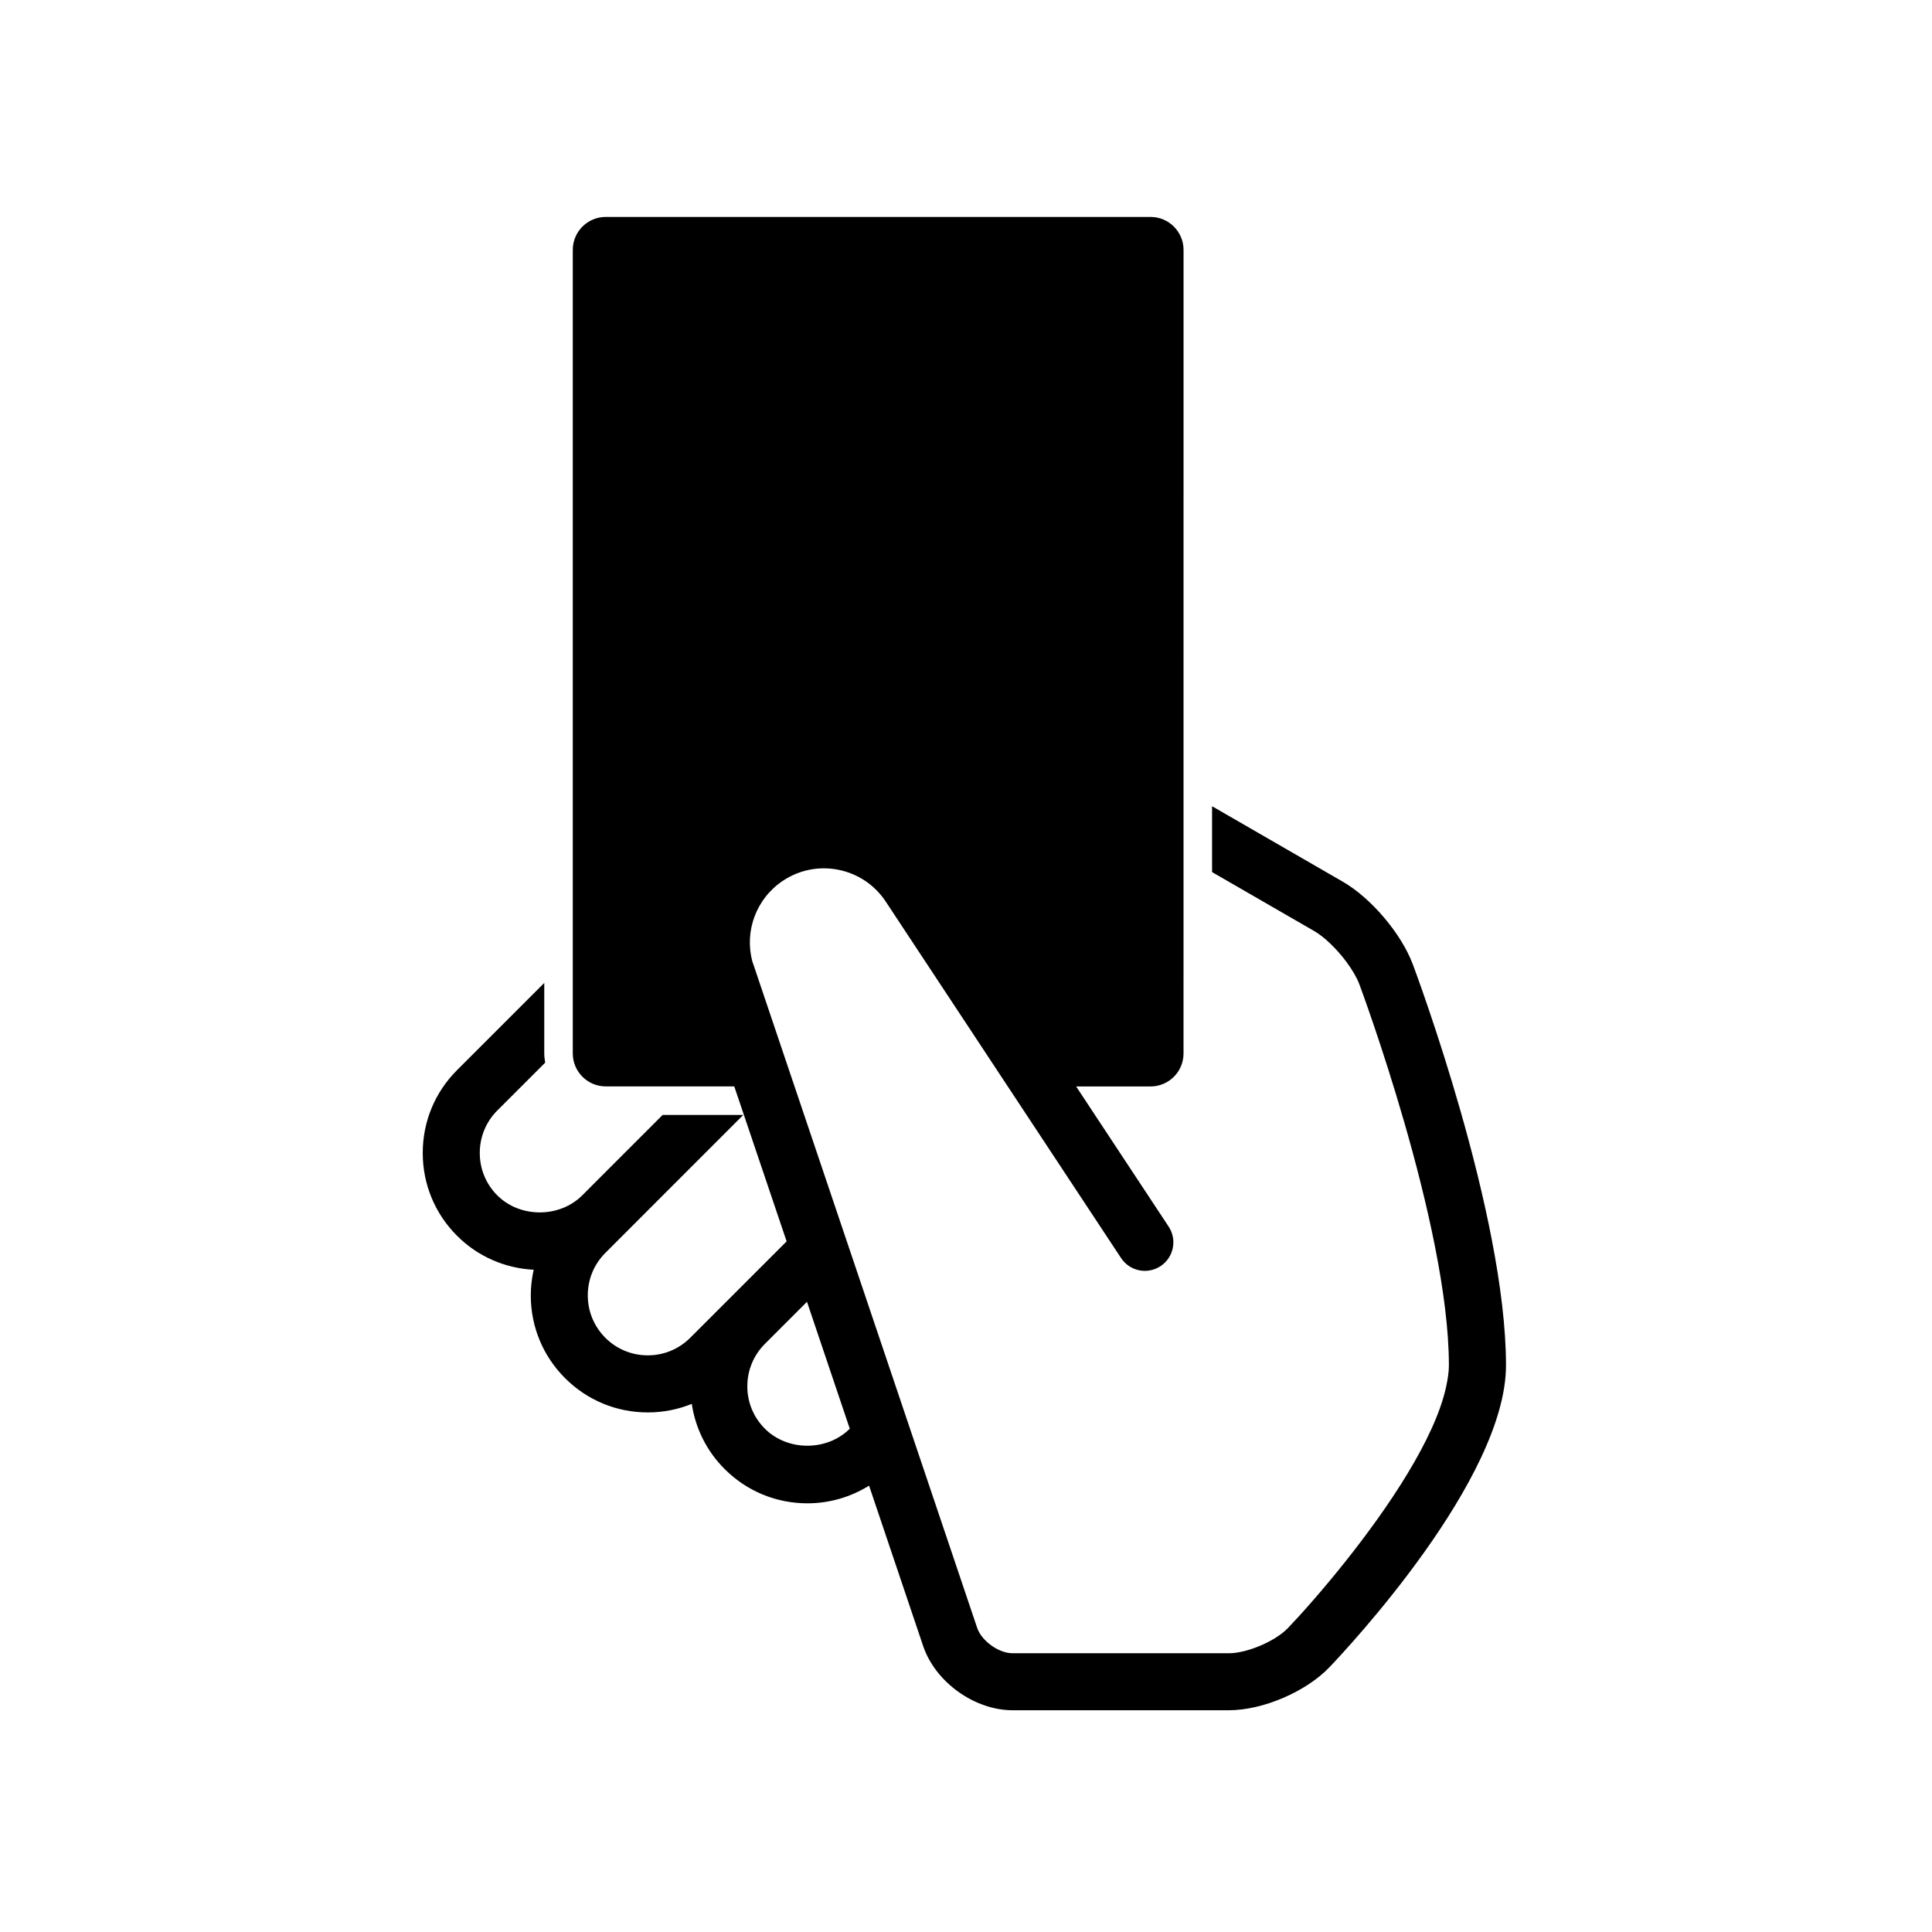
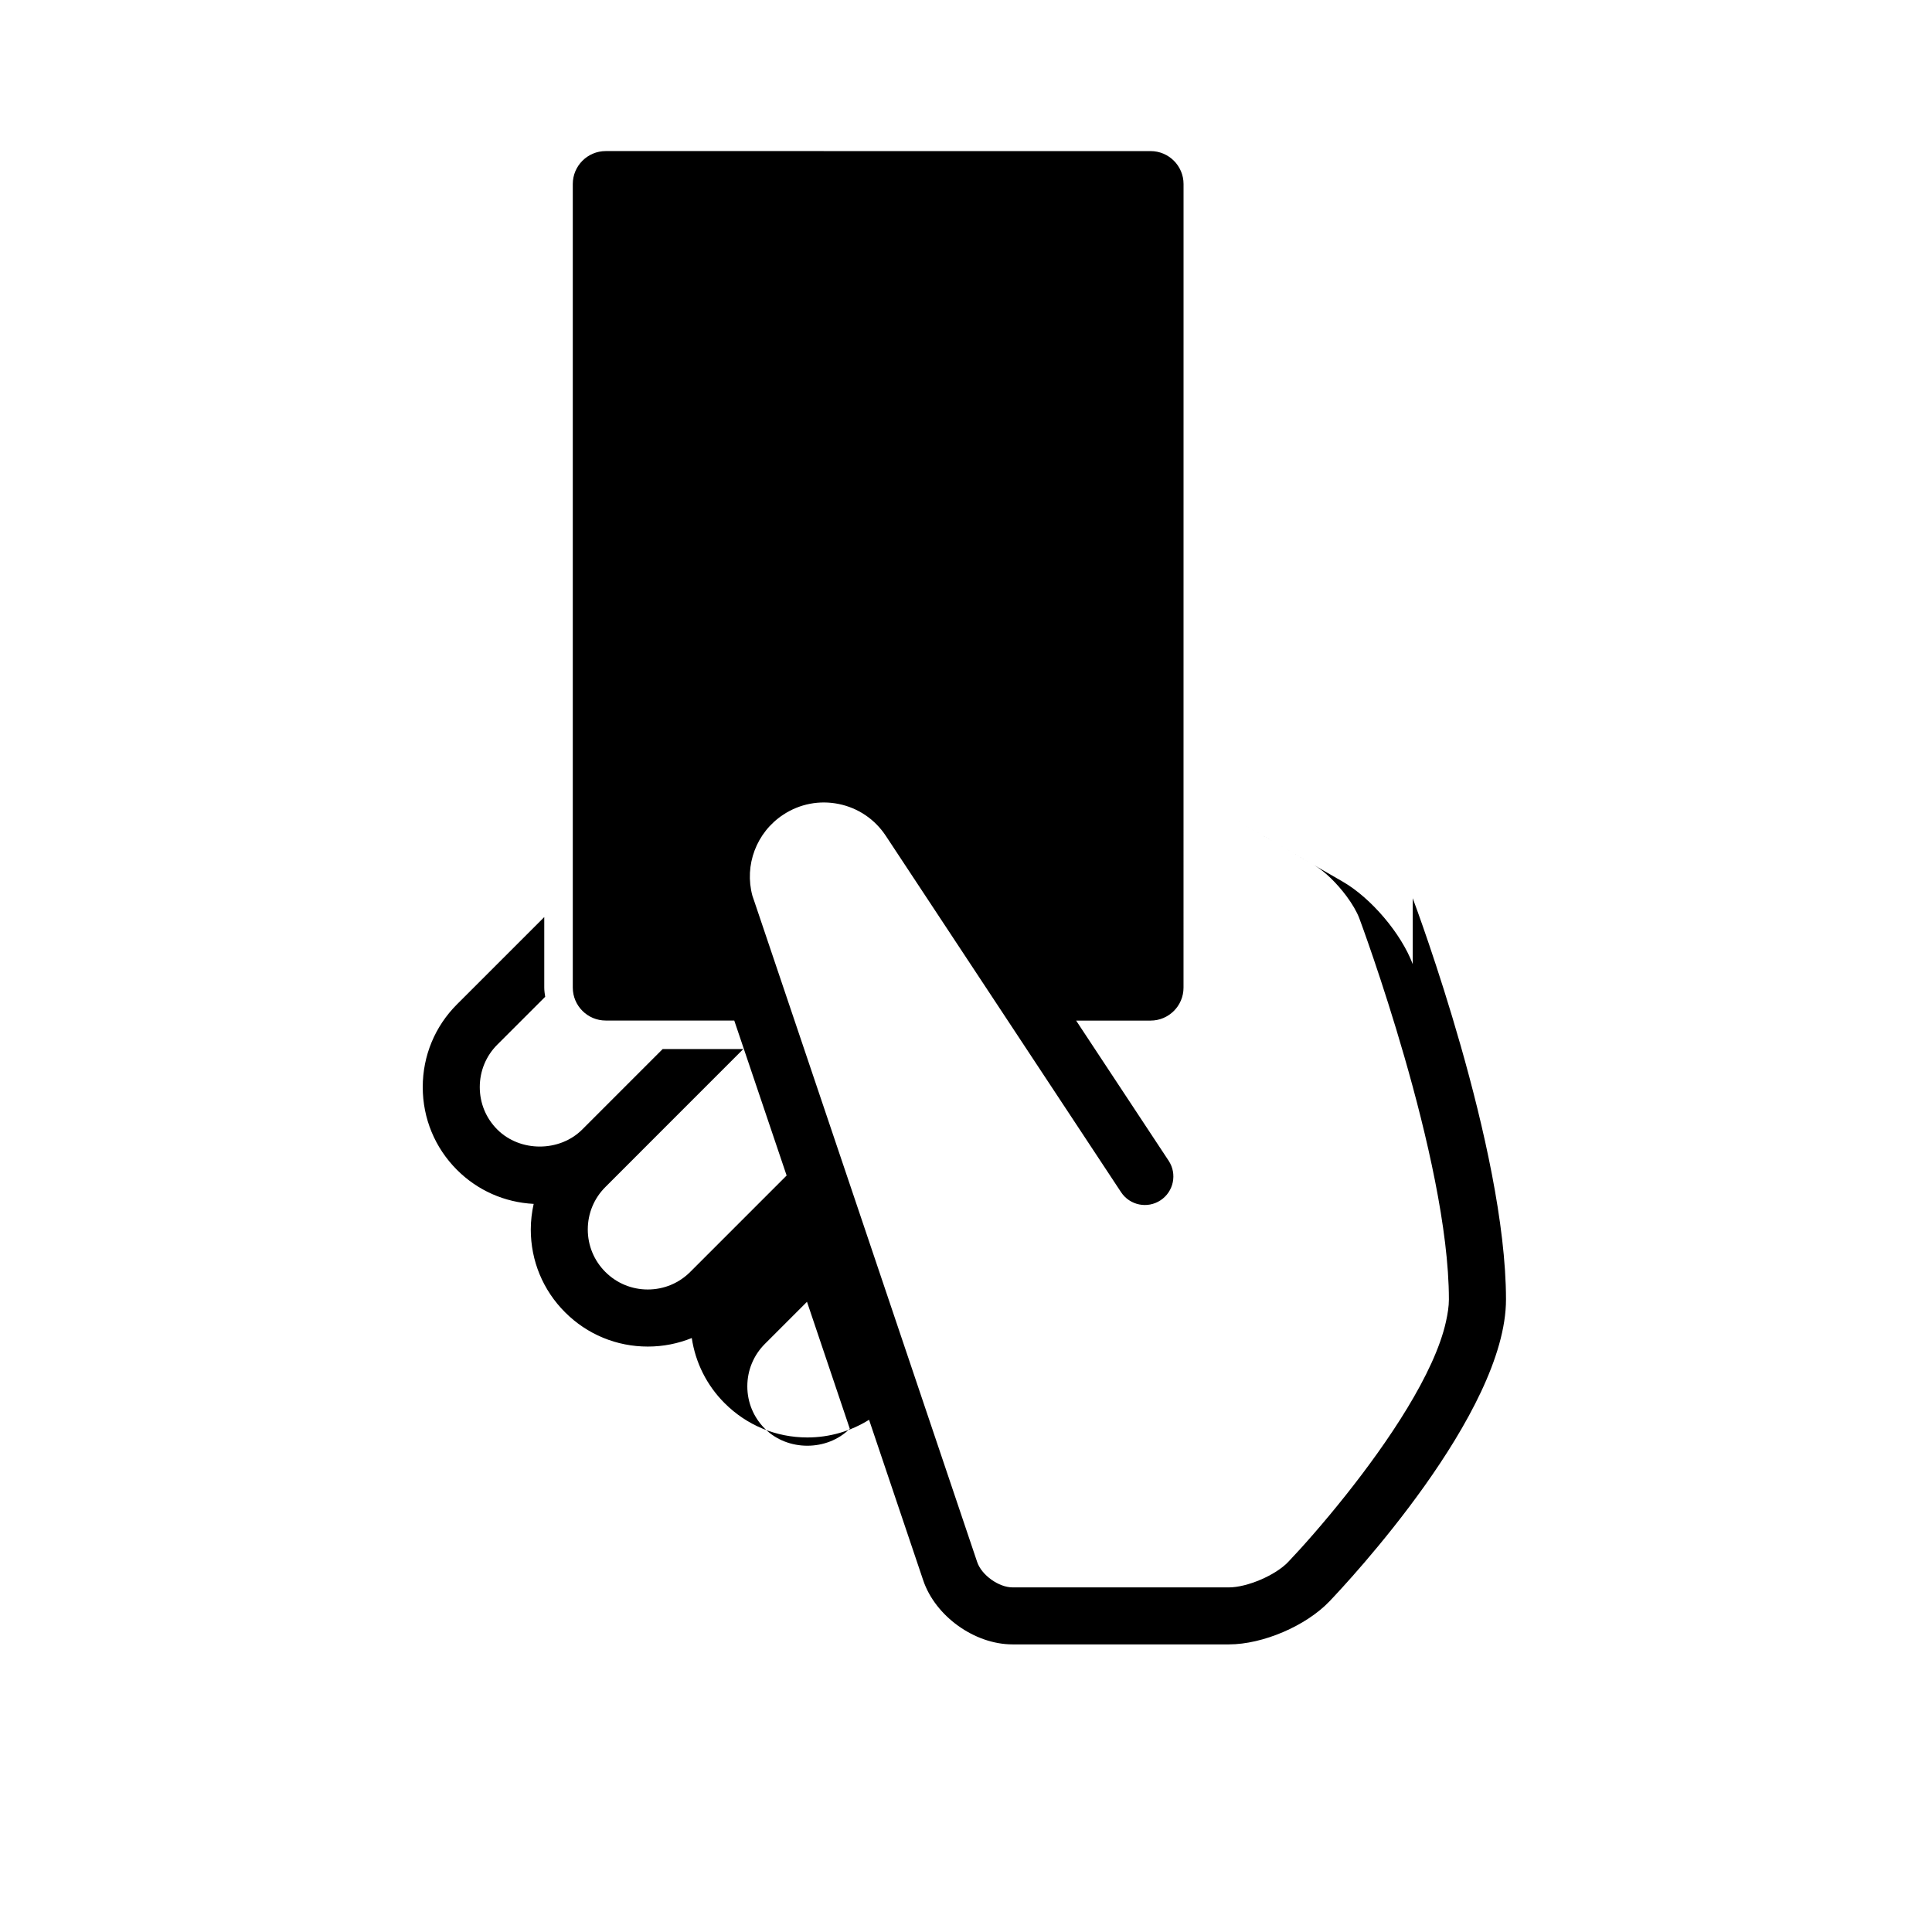
<svg xmlns="http://www.w3.org/2000/svg" fill="#000000" width="800px" height="800px" version="1.1" viewBox="144 144 512 512">
-   <path d="m518.39 399.51c-3.055-8.117-11.02-17.512-18.531-21.852l-34.648-20v17.453l27.086 15.637c2.769 1.602 6.031 4.82 8.531 8.184 1.5 2.019 2.731 4.098 3.41 5.898 0.238 0.629 23.734 63.707 23.734 101 0 1.828-0.324 3.828-0.781 5.891-3.043 13.719-15.332 31.867-26.551 45.977-5.941 7.473-11.551 13.805-15.289 17.719-3.359 3.512-10.836 6.711-15.688 6.711l-57.348-0.004c-3.641 0-8.188-3.258-9.352-6.711 0 0-31.926-94.688-31.938-94.711l-27.176-80.535-0.449-1.301c-2.203-8.117 1.031-16.801 8.141-21.496 4.379-2.891 9.613-3.898 14.742-2.852 5.141 1.055 9.559 4.047 12.453 8.422l62.355 94.453c2.301 3.488 6.988 4.449 10.469 2.144 3.481-2.301 4.445-6.988 2.144-10.473l-1.586-2.402-22.934-34.742h19.73c4.816 0 8.73-3.914 8.73-8.727l0.008-212.97c0-4.816-3.918-8.73-8.73-8.73l-144.4-0.004c-4.816 0-8.73 3.918-8.73 8.73v212.96c0 4.812 3.918 8.727 8.73 8.727h34.062l2.555 7.559 11.324 33.512-25.543 25.543c-3.008 3.008-7.004 4.66-11.254 4.66-4.246 0-8.238-1.652-11.238-4.648-3.008-3.008-4.66-7.004-4.66-11.254 0-4.254 1.652-8.242 4.66-11.246l13.617-13.629 22.934-22.938h-21.371l-9.367 9.367-11.949 11.957c-6.019 6.012-16.484 6.019-22.5 0-3.004-2.996-4.648-6.992-4.648-11.246 0-4.258 1.652-8.254 4.648-11.25l12.688-12.68c-0.121-0.797-0.246-1.598-0.246-2.43v-18.695l-23.125 23.121c-5.859 5.856-9.078 13.645-9.078 21.938 0 8.293 3.223 16.082 9.078 21.938 5.477 5.477 12.641 8.613 20.32 9.012-0.488 2.207-0.766 4.473-0.766 6.793 0 8.289 3.223 16.082 9.09 21.941 5.856 5.856 13.645 9.078 21.926 9.078 4.062 0 7.996-0.785 11.648-2.262 0.977 6.508 3.961 12.52 8.699 17.254 5.856 5.863 13.645 9.094 21.938 9.094 5.875 0 11.48-1.652 16.348-4.684l14.344 42.531c3.215 9.531 13.613 16.992 23.676 16.992h57.348c8.969 0 20.41-4.891 26.617-11.383 4.793-5.012 46.809-49.855 46.809-80.031-0.02-40.051-23.707-103.63-24.715-106.32zm-149.19 123.11c-6.012 6.012-16.484 6.016-22.496 0-3.004-3.004-4.66-6.992-4.656-11.234 0-4.246 1.656-8.242 4.664-11.25l11.148-11.148z" />
+   <path d="m518.39 399.51c-3.055-8.117-11.02-17.512-18.531-21.852l-34.648-20l27.086 15.637c2.769 1.602 6.031 4.82 8.531 8.184 1.5 2.019 2.731 4.098 3.41 5.898 0.238 0.629 23.734 63.707 23.734 101 0 1.828-0.324 3.828-0.781 5.891-3.043 13.719-15.332 31.867-26.551 45.977-5.941 7.473-11.551 13.805-15.289 17.719-3.359 3.512-10.836 6.711-15.688 6.711l-57.348-0.004c-3.641 0-8.188-3.258-9.352-6.711 0 0-31.926-94.688-31.938-94.711l-27.176-80.535-0.449-1.301c-2.203-8.117 1.031-16.801 8.141-21.496 4.379-2.891 9.613-3.898 14.742-2.852 5.141 1.055 9.559 4.047 12.453 8.422l62.355 94.453c2.301 3.488 6.988 4.449 10.469 2.144 3.481-2.301 4.445-6.988 2.144-10.473l-1.586-2.402-22.934-34.742h19.73c4.816 0 8.73-3.914 8.73-8.727l0.008-212.97c0-4.816-3.918-8.73-8.73-8.73l-144.4-0.004c-4.816 0-8.73 3.918-8.73 8.73v212.96c0 4.812 3.918 8.727 8.73 8.727h34.062l2.555 7.559 11.324 33.512-25.543 25.543c-3.008 3.008-7.004 4.66-11.254 4.66-4.246 0-8.238-1.652-11.238-4.648-3.008-3.008-4.66-7.004-4.66-11.254 0-4.254 1.652-8.242 4.66-11.246l13.617-13.629 22.934-22.938h-21.371l-9.367 9.367-11.949 11.957c-6.019 6.012-16.484 6.019-22.5 0-3.004-2.996-4.648-6.992-4.648-11.246 0-4.258 1.652-8.254 4.648-11.25l12.688-12.68c-0.121-0.797-0.246-1.598-0.246-2.43v-18.695l-23.125 23.121c-5.859 5.856-9.078 13.645-9.078 21.938 0 8.293 3.223 16.082 9.078 21.938 5.477 5.477 12.641 8.613 20.32 9.012-0.488 2.207-0.766 4.473-0.766 6.793 0 8.289 3.223 16.082 9.09 21.941 5.856 5.856 13.645 9.078 21.926 9.078 4.062 0 7.996-0.785 11.648-2.262 0.977 6.508 3.961 12.52 8.699 17.254 5.856 5.863 13.645 9.094 21.938 9.094 5.875 0 11.48-1.652 16.348-4.684l14.344 42.531c3.215 9.531 13.613 16.992 23.676 16.992h57.348c8.969 0 20.41-4.891 26.617-11.383 4.793-5.012 46.809-49.855 46.809-80.031-0.02-40.051-23.707-103.63-24.715-106.32zm-149.19 123.11c-6.012 6.012-16.484 6.016-22.496 0-3.004-3.004-4.66-6.992-4.656-11.234 0-4.246 1.656-8.242 4.664-11.25l11.148-11.148z" />
</svg>